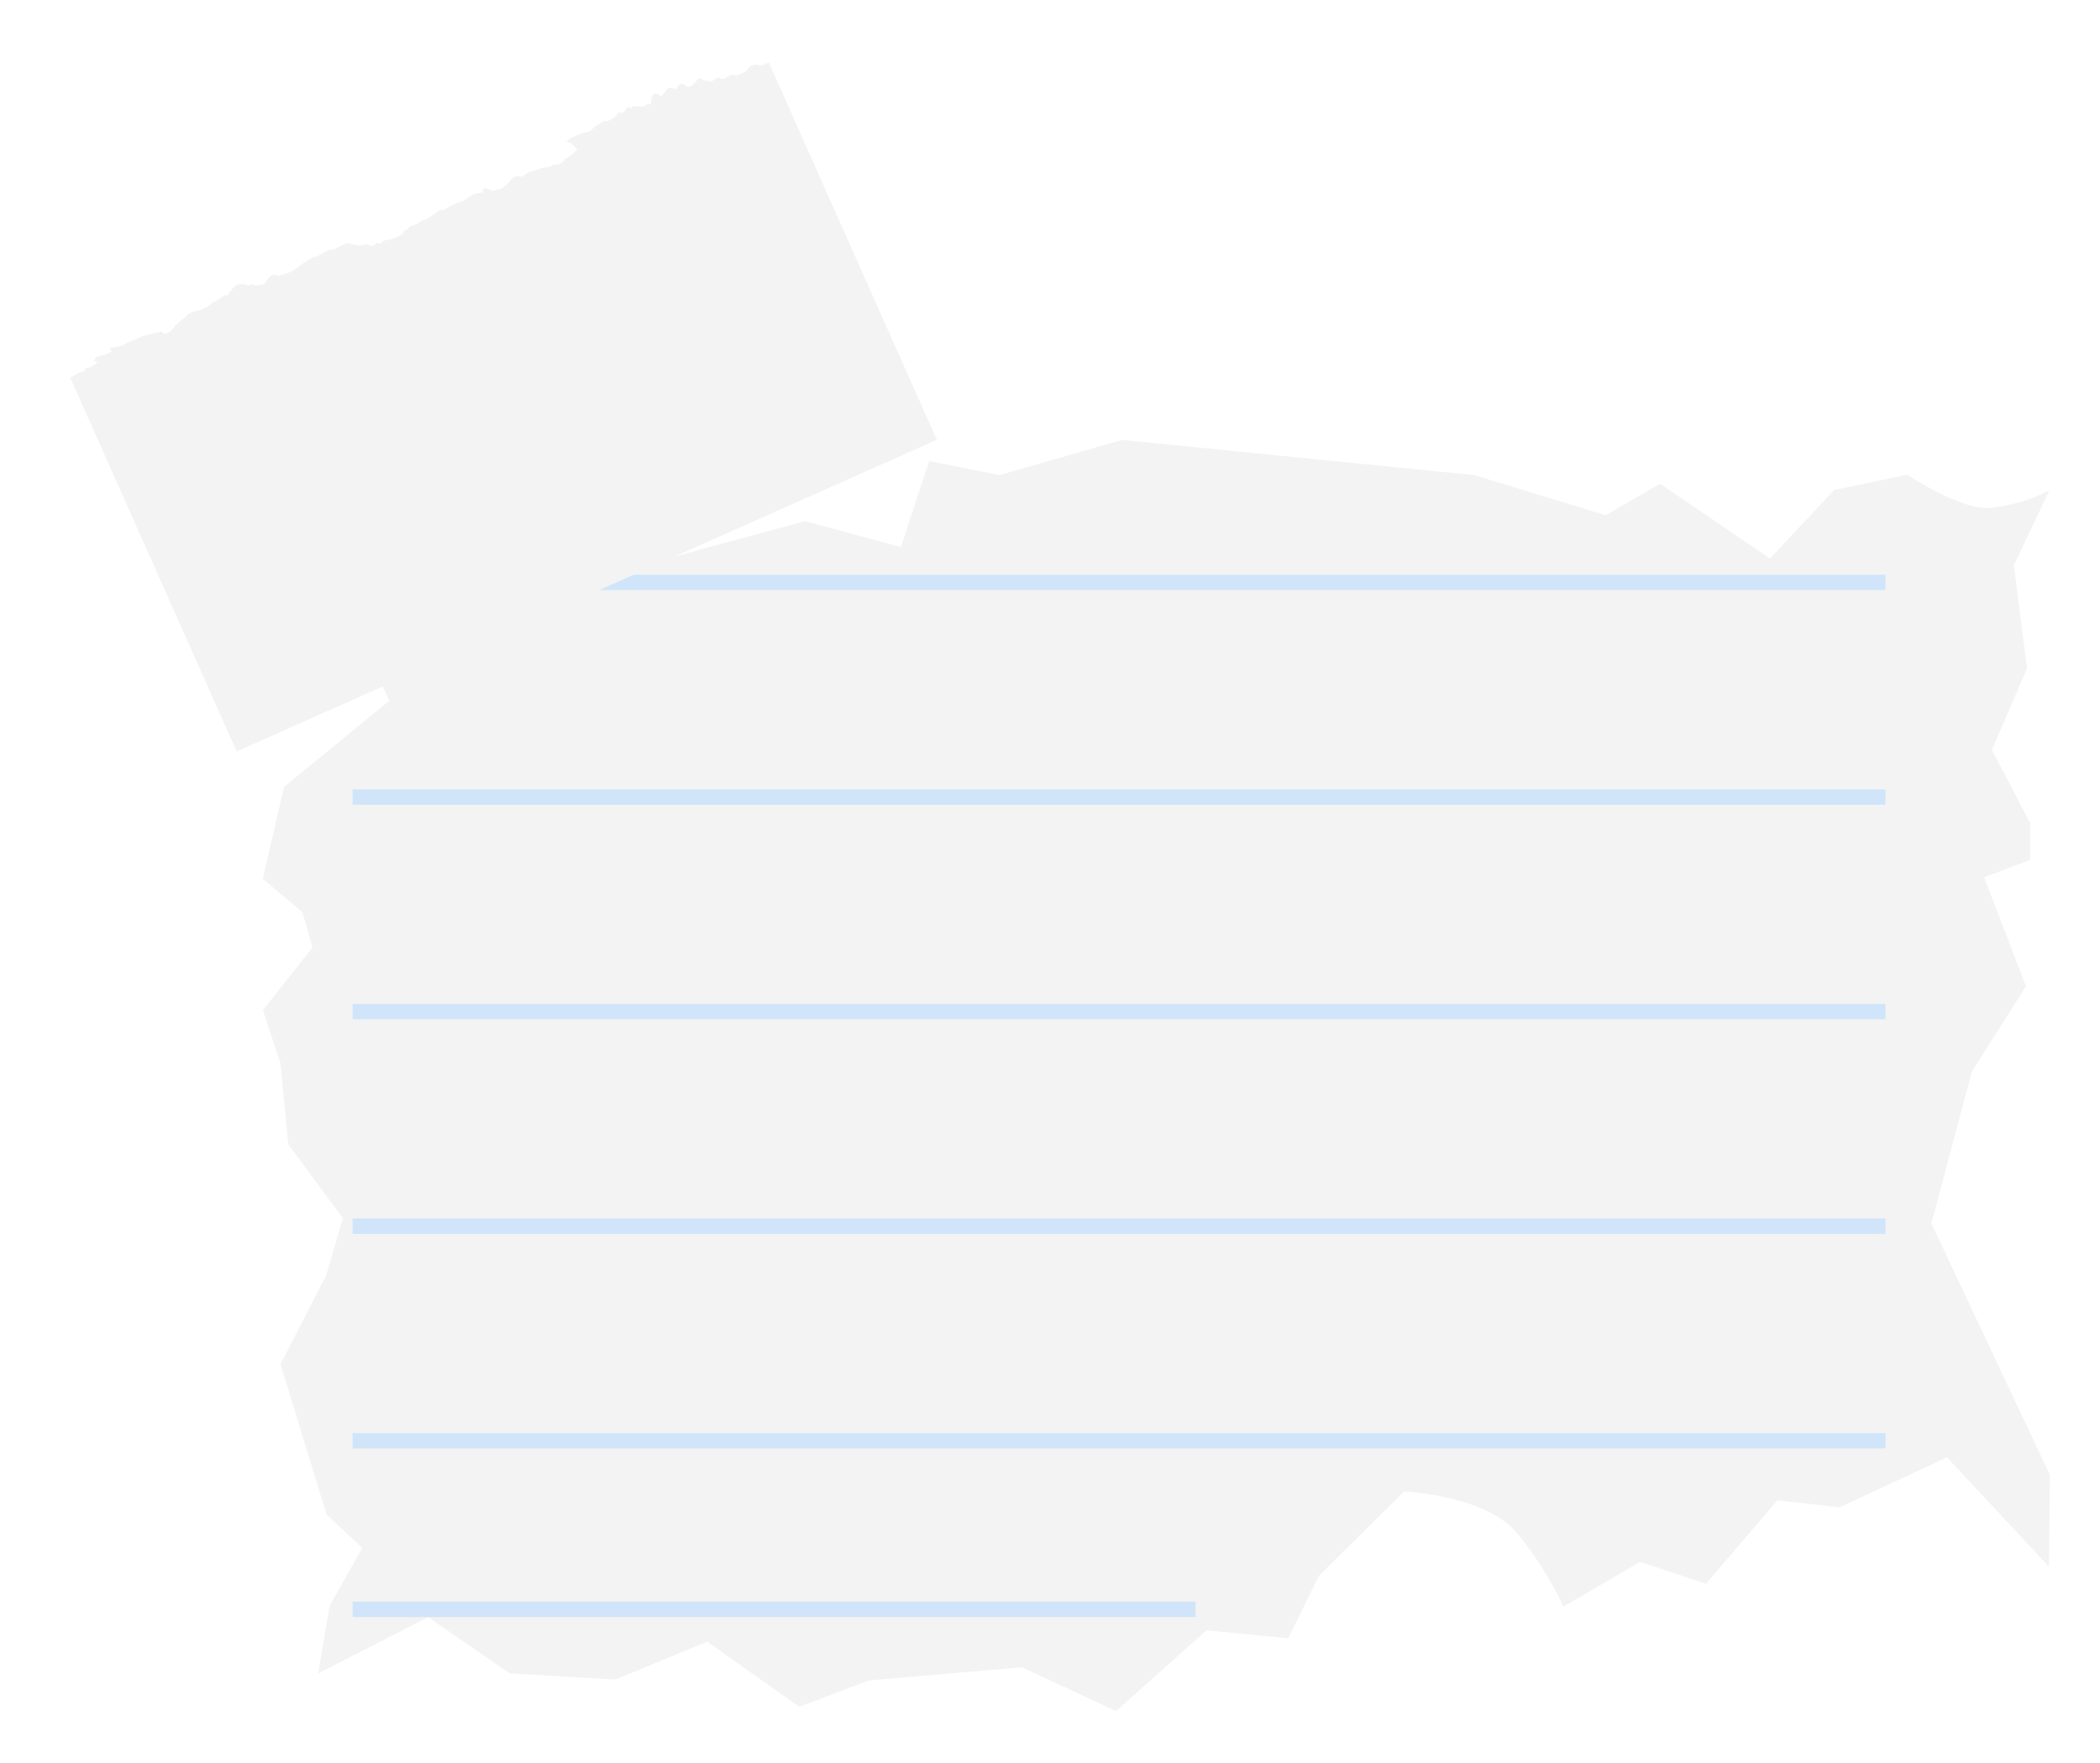
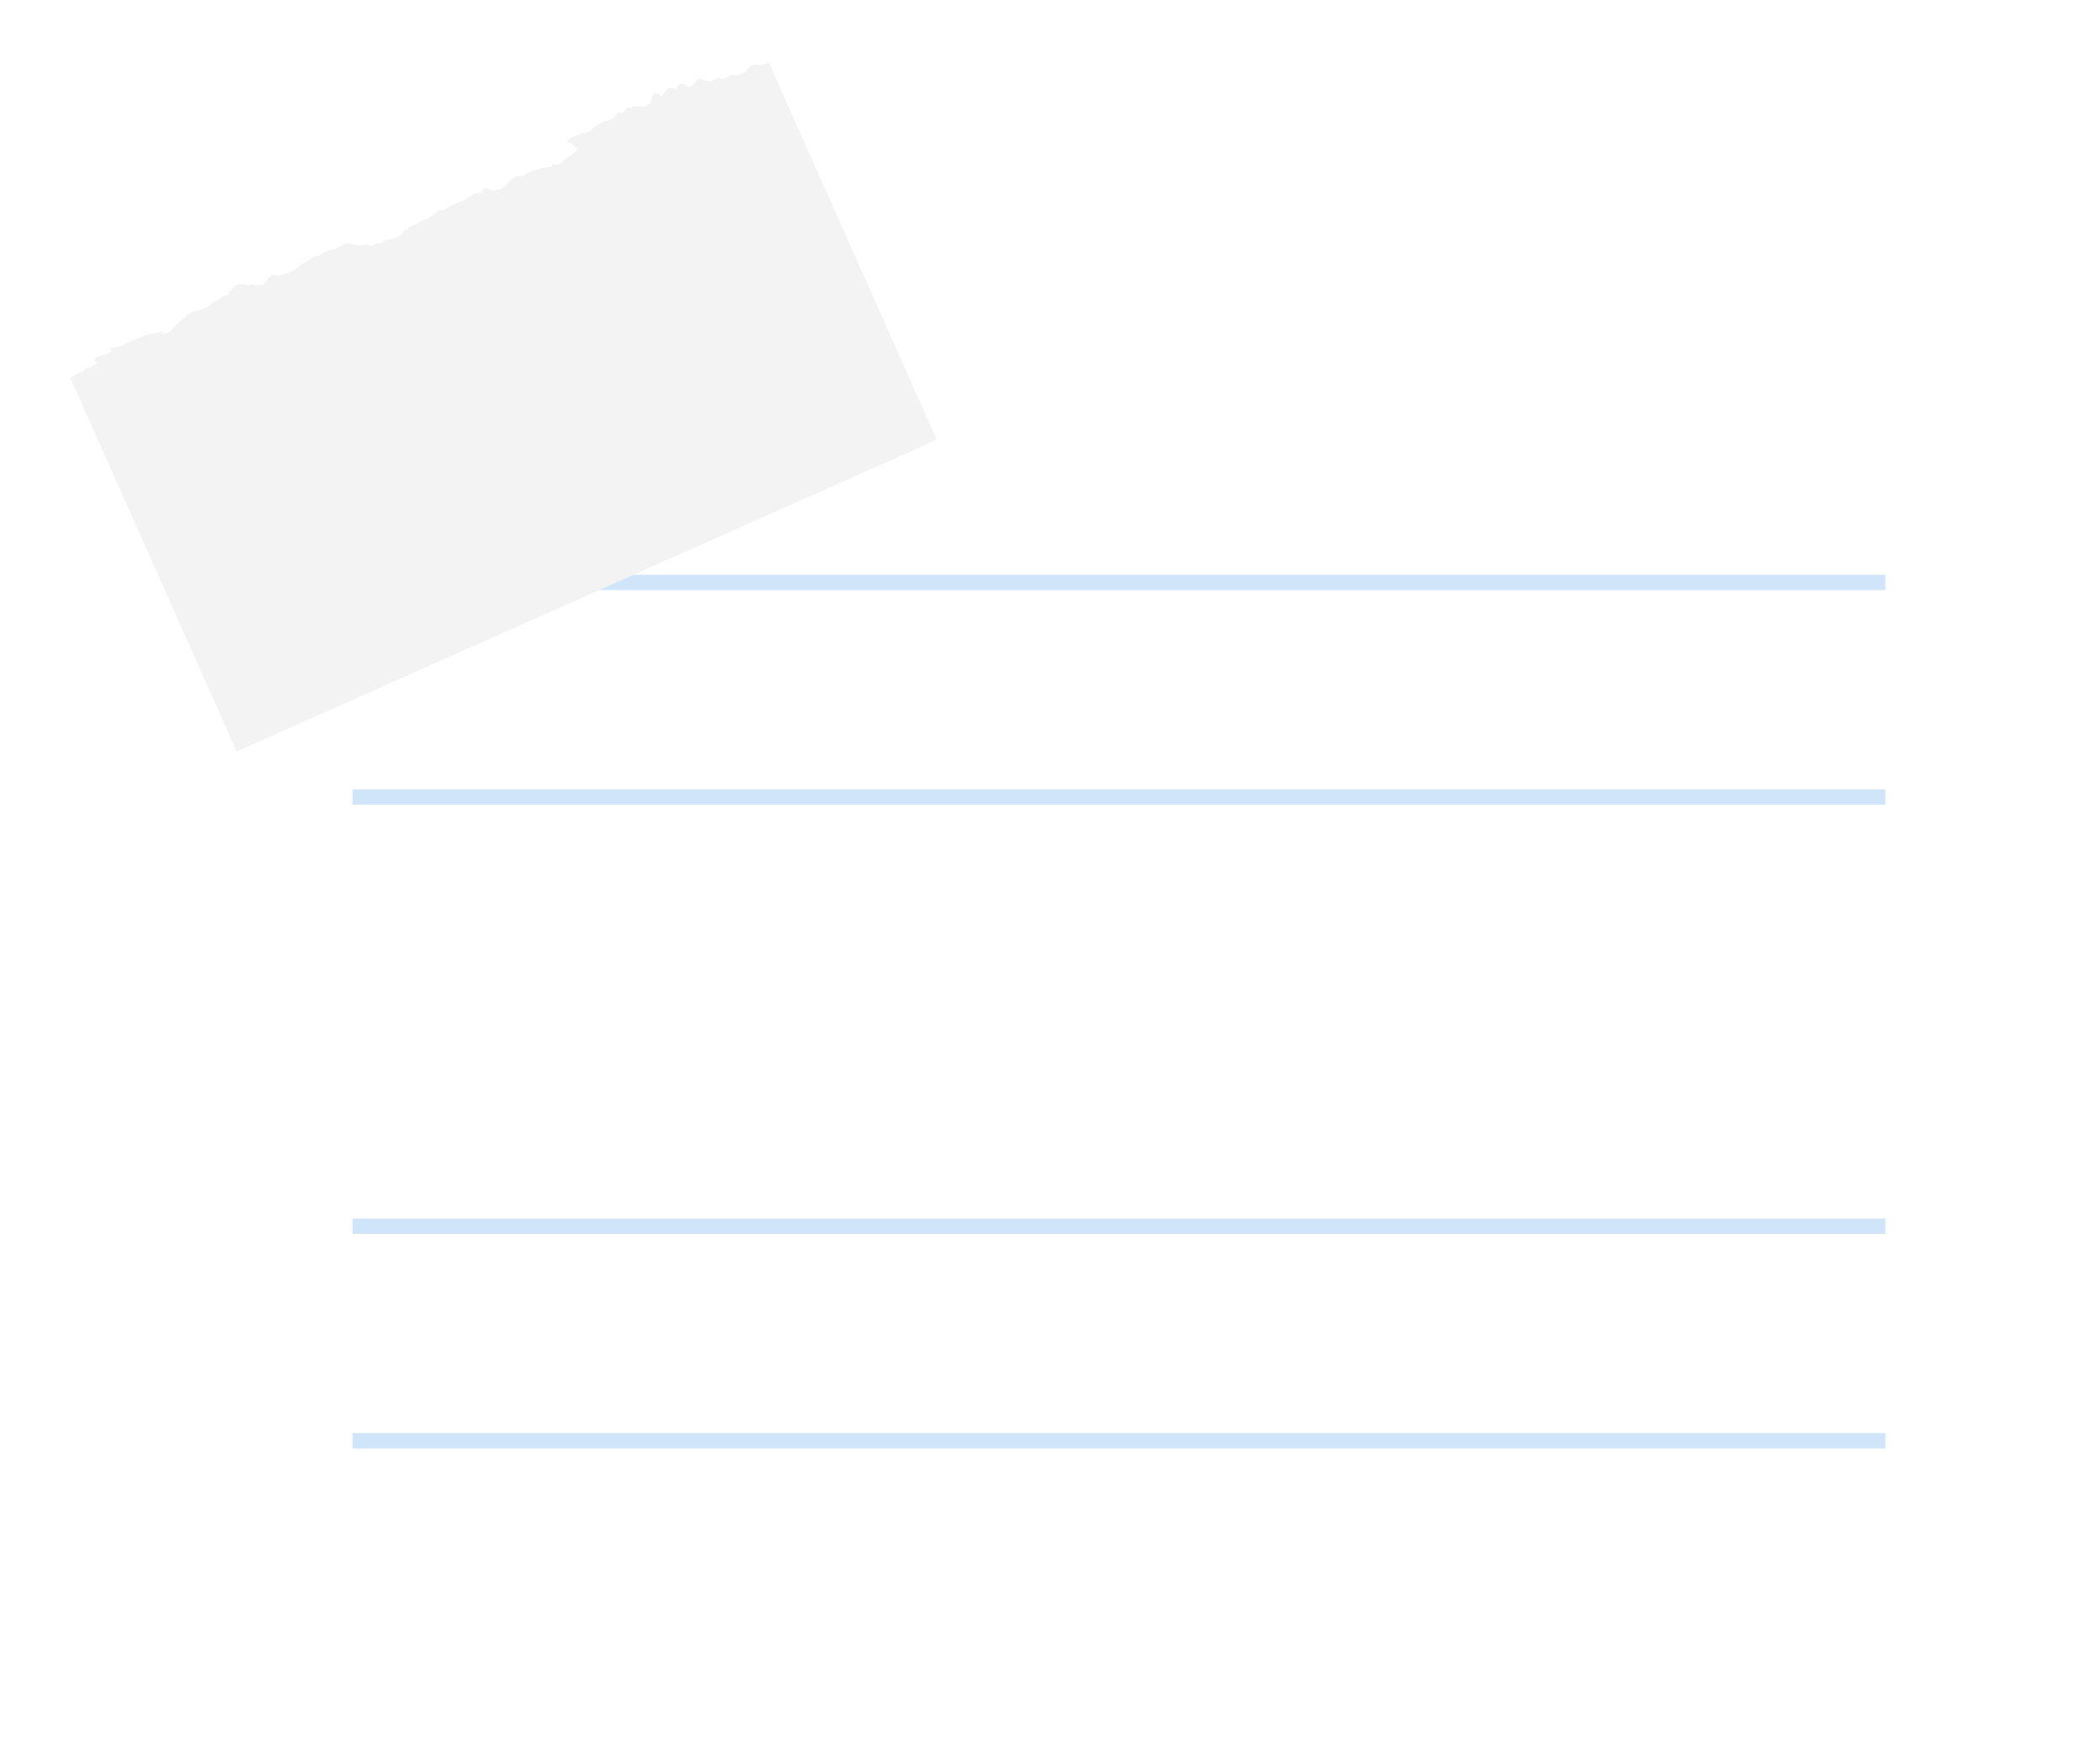
<svg xmlns="http://www.w3.org/2000/svg" width="137" height="115" viewBox="0 0 137 115" fill="none">
  <g clip-path="url(#clip0_1136_1720)">
    <path d="M35.73 38.55L52.52 34L58.77 35.66L60.61 30.04L65.19 31L73.19 28.7L96.2 31L104.75 33.63L108.3 31.56L115.52 36.43L119.71 32L124.47 31C124.47 31 127.85 33.24 129.74 33.18C131.136 33.061 132.495 32.67 133.74 32.03C128.24 31.52 126.92 27.39 126.92 27.39L117.7 29.67L115 32.36L108 28L104.52 30.07L97.18 27.78L87.61 27.09L73 26L64.5 28.24L58.83 28L57 32.59L53.1 31L35.73 34.94L30.28 32L25.92 33.2L21.11 35.11H30L35.73 38.55Z" fill="white" />
    <path d="M23.63 100.98L21.28 98.8L18.3 89L21.28 83.21L22.37 79.48L18.81 74.67L18.3 69.4L17.15 65.9L20.39 61.77L19.73 59.48L17.15 57.3L18.53 51.34L25.4 45.72L23.63 41.94L23.5 37.58L21.11 35.12L20.48 41.94L22.26 45.72L15.38 51.34L14 57.3L16.58 59.48L17.24 61.77L14 65.9L15.15 69.4L15.66 74.67L19.22 79.48L18.13 83.21L15.15 89L18.13 98.8L20.48 100.98L18.36 104.76L20.76 109.18L21.51 104.76L23.63 100.98Z" fill="white" />
-     <path d="M129.34 80.34L131 71.52L135.47 65.15L132.61 59.31L135.13 57.47V53.34L133.18 48.53L135.13 44.52L133.69 31.96L131.34 36.89L132.2 43.6L129.91 48.93L132.41 53.69V56.1L129.45 57.24L132.17 64.35L128.65 69.91L126.01 79.83L133.64 96.22L133.58 102.59L136.5 96.39L129.34 80.34Z" fill="white" />
-     <path d="M119.94 98.34L115.87 97.89L111.22 103.33L106.92 101.9L101.92 104.82C101.116 103.118 100.109 101.519 98.92 100.06C96.85 97.54 91.52 97.31 91.52 97.31L85.96 102.82L83.96 106.89L78.63 106.37L72.73 111.64L66.59 108.78L56.59 109.64L52.06 111.36L46.06 107.11L40.06 109.58L33.18 109.18L27.85 105.51L20.76 109.18L27.64 108.66L32.06 112.16L40.6 112.45L45.41 110.84L51.72 114.62L56.72 112.45L66.63 111.76L73.17 114.62L79.76 109.35L85.49 109.64L87.49 105.45L92.19 100.45C92.19 100.45 96.89 101.88 98.38 104.58C99.047 106.035 100.262 107.167 101.76 107.73L106.69 105.15L111.8 106.47L116.8 100.68L120.07 101.19L126.78 98.79L133.6 102.63V102.26L126.95 95.12L119.94 98.34Z" fill="white" />
-     <path d="M126 79.83L128.64 69.91L132.17 64.35L129.44 57.24L132.44 56.1V53.69L129.95 48.93L132.24 43.6L131.38 36.89L133.69 32C132.445 32.64 131.086 33.031 129.69 33.15C127.8 33.21 124.42 30.97 124.42 30.97L119.66 31.97L115.47 36.44L108.3 31.56L104.75 33.62L96.2 31L73.2 28.7L65.2 31L60.62 30.08L58.77 35.69L52.52 34L35.73 38.55L30 35.11H21.11L23.5 37.58L23.63 41.94L25.4 45.72L18.53 51.34L17.15 57.34L19.73 59.52L20.39 61.81L17.15 65.9L18.3 69.39L18.81 74.67L22.37 79.48L21.28 83.21L18.3 89L21.3 98.8L23.63 101L21.51 104.76L20.76 109.18L27.93 105.51L33.26 109.18L40.14 109.58L46.14 107.11L52.14 111.36L56.67 109.64L66.67 108.78L72.81 111.64L78.71 106.37L84.04 106.89L86.04 102.82L91.6 97.31C91.6 97.31 96.93 97.54 99 100.06C100.189 101.52 101.197 103.118 102 104.82L107 101.9L111.3 103.33L115.95 97.89L120.02 98.34L127.02 95.08L133.67 102.22L133.73 96.22L126 79.83Z" fill="#F3F3F3" />
+     <path d="M129.34 80.34L131 71.52L135.47 65.15L132.61 59.31L135.13 57.47V53.34L133.18 48.53L135.13 44.52L133.69 31.96L132.2 43.6L129.91 48.93L132.41 53.69V56.1L129.45 57.24L132.17 64.35L128.65 69.91L126.01 79.83L133.64 96.22L133.58 102.59L136.5 96.39L129.34 80.34Z" fill="white" />
    <path d="M23 38L123 38" stroke="#D0E5F9" />
    <path d="M23 52L123 52" stroke="#D0E5F9" />
-     <path d="M23 66L123 66" stroke="#D0E5F9" />
    <path d="M23 80L123 80" stroke="#D0E5F9" />
    <path d="M23 94L123 94" stroke="#D0E5F9" />
-     <path d="M23 105L78 105" stroke="#D0E5F9" />
  </g>
  <g filter="url(#filter0_d_1136_1720)">
    <path d="M4.578 22.635C4.803 22.521 5.253 22.283 5.272 22.241C5.323 22.27 5.436 22.295 5.48 22.162C5.523 22.029 5.764 21.979 5.879 21.97L5.9 21.961L6.349 21.677C6.317 21.666 6.226 21.542 6.202 21.541L6.144 21.538C6.172 21.463 6.242 21.31 6.289 21.288C6.352 21.261 7.641 21.028 7.169 20.768L7.153 20.733L7.309 20.663C7.519 20.665 7.984 20.619 8.171 20.422L9.354 19.91C9.611 19.838 10.183 19.691 10.408 19.682C10.413 19.661 10.428 19.617 10.447 19.608C10.472 19.599 10.701 19.765 10.712 19.79C10.723 19.813 11.043 19.699 11.153 19.593C11.263 19.487 11.589 18.971 12.006 18.786C12.088 18.65 12.374 18.357 12.863 18.276C13.351 18.195 13.748 17.873 13.885 17.722C13.922 17.719 14.036 17.689 14.194 17.584C14.393 17.453 14.583 17.239 14.85 17.263C14.999 17.021 15.354 16.537 15.582 16.538C15.868 16.539 15.968 16.509 16.218 16.654C16.231 16.629 16.272 16.576 16.334 16.56C16.411 16.54 16.726 16.641 16.786 16.615C16.834 16.594 17.004 16.584 17.084 16.581C17.143 16.574 17.277 16.527 17.343 16.395C17.427 16.23 17.676 15.763 18.178 15.995C18.441 15.944 19.061 15.761 19.44 15.433C19.913 15.023 20.435 14.819 20.455 14.767C20.475 14.716 20.671 14.771 20.786 14.677C20.901 14.583 21.588 14.206 21.754 14.289C22.006 14.152 22.542 13.878 22.665 13.869C22.817 13.858 23.154 14.007 23.341 14.01C23.527 14.012 23.904 13.931 24.002 13.958C24.1 13.986 24.296 14.169 24.573 13.832C24.585 13.827 24.783 13.981 24.924 13.818C25.065 13.655 25.058 13.702 25.081 13.691C25.107 13.681 25.715 13.637 26.273 13.26C26.31 13.205 26.38 13.085 26.358 13.037C26.389 13.042 26.469 13.042 26.541 12.998C26.613 12.955 26.691 12.842 26.72 12.791C26.888 12.74 27.262 12.6 27.423 12.449C27.624 12.26 27.572 12.525 28.169 12.074C28.766 11.623 28.587 11.731 28.903 11.704C29.228 11.517 29.953 11.134 30.248 11.105C30.419 10.967 30.814 10.68 31.021 10.633C31.28 10.575 31.462 10.565 31.474 10.56C31.485 10.549 31.464 10.309 31.637 10.288C31.813 10.267 32.208 10.575 32.393 10.35C32.479 10.426 32.8 10.394 33.397 9.661C33.508 9.567 33.794 9.412 34.056 9.538C34.166 9.423 34.52 9.17 35.051 9.081C35.63 8.781 35.803 9.074 36.099 8.714C36.239 8.771 36.589 8.781 36.873 8.37C37.032 8.299 37.411 8.074 37.659 7.735C37.66 7.736 37.663 7.736 37.666 7.738L37.27 7.328C37.263 7.332 37.257 7.334 37.252 7.332C37.225 7.321 37.045 7.272 36.959 7.249C37.131 6.944 38.069 6.659 38.517 6.555C38.672 6.314 39.201 6.008 39.446 5.885C39.867 5.959 40.229 5.531 40.358 5.308C40.568 5.499 40.75 5.28 40.814 5.147C40.952 4.892 41.117 5.017 41.183 5.111C41.228 4.931 41.34 4.918 41.389 4.934C41.884 4.956 42.064 4.976 42.115 4.896C42.165 4.817 42.229 4.803 42.265 4.787C42.293 4.774 42.381 4.801 42.421 4.817C42.443 4.812 42.482 4.781 42.467 4.697C42.452 4.612 42.522 4.35 42.558 4.229C42.676 3.982 43.014 4.163 43.168 4.284L43.329 4.07C43.499 3.812 43.617 3.743 43.654 3.741C43.754 3.685 44.007 3.797 44.12 3.86C44.185 3.589 44.402 3.308 44.739 3.585C45.075 3.862 45.392 3.296 45.441 3.272C45.561 3.082 45.673 3.112 45.715 3.15C46.269 3.371 46.479 3.309 46.515 3.25C46.881 2.973 46.997 3.083 47.008 3.173L47.345 3.095C47.39 3.041 47.623 2.909 47.735 2.85C48.053 3.027 48.539 2.748 48.743 2.586C48.945 2.143 49.428 2.191 49.644 2.271L50.16 2.084L61.117 26.693L15.44 47.03L4.578 22.635ZM6.529 21.562C6.515 21.565 6.5 21.569 6.486 21.572C6.447 21.589 6.37 21.633 6.361 21.669L6.529 21.562Z" fill="#F3F3F3" />
  </g>
  <defs>
    <filter id="filter0_d_1136_1720" x="0.578" y="0.084" width="64.539" height="52.946" filterUnits="userSpaceOnUse" color-interpolation-filters="sRGB">
      <feFlood flood-opacity="0" result="BackgroundImageFix" />
      <feColorMatrix in="SourceAlpha" type="matrix" values="0 0 0 0 0 0 0 0 0 0 0 0 0 0 0 0 0 0 127 0" result="hardAlpha" />
      <feOffset dy="2" />
      <feGaussianBlur stdDeviation="2" />
      <feComposite in2="hardAlpha" operator="out" />
      <feColorMatrix type="matrix" values="0 0 0 0 0 0 0 0 0 0 0 0 0 0 0 0 0 0 0.55 0" />
      <feBlend mode="normal" in2="BackgroundImageFix" result="effect1_dropShadow_1136_1720" />
      <feBlend mode="normal" in="SourceGraphic" in2="effect1_dropShadow_1136_1720" result="shape" />
    </filter>
    <clipPath id="clip0_1136_1720">
      <rect width="122.5" height="88.62" fill="white" transform="translate(14 26)" />
    </clipPath>
  </defs>
</svg>